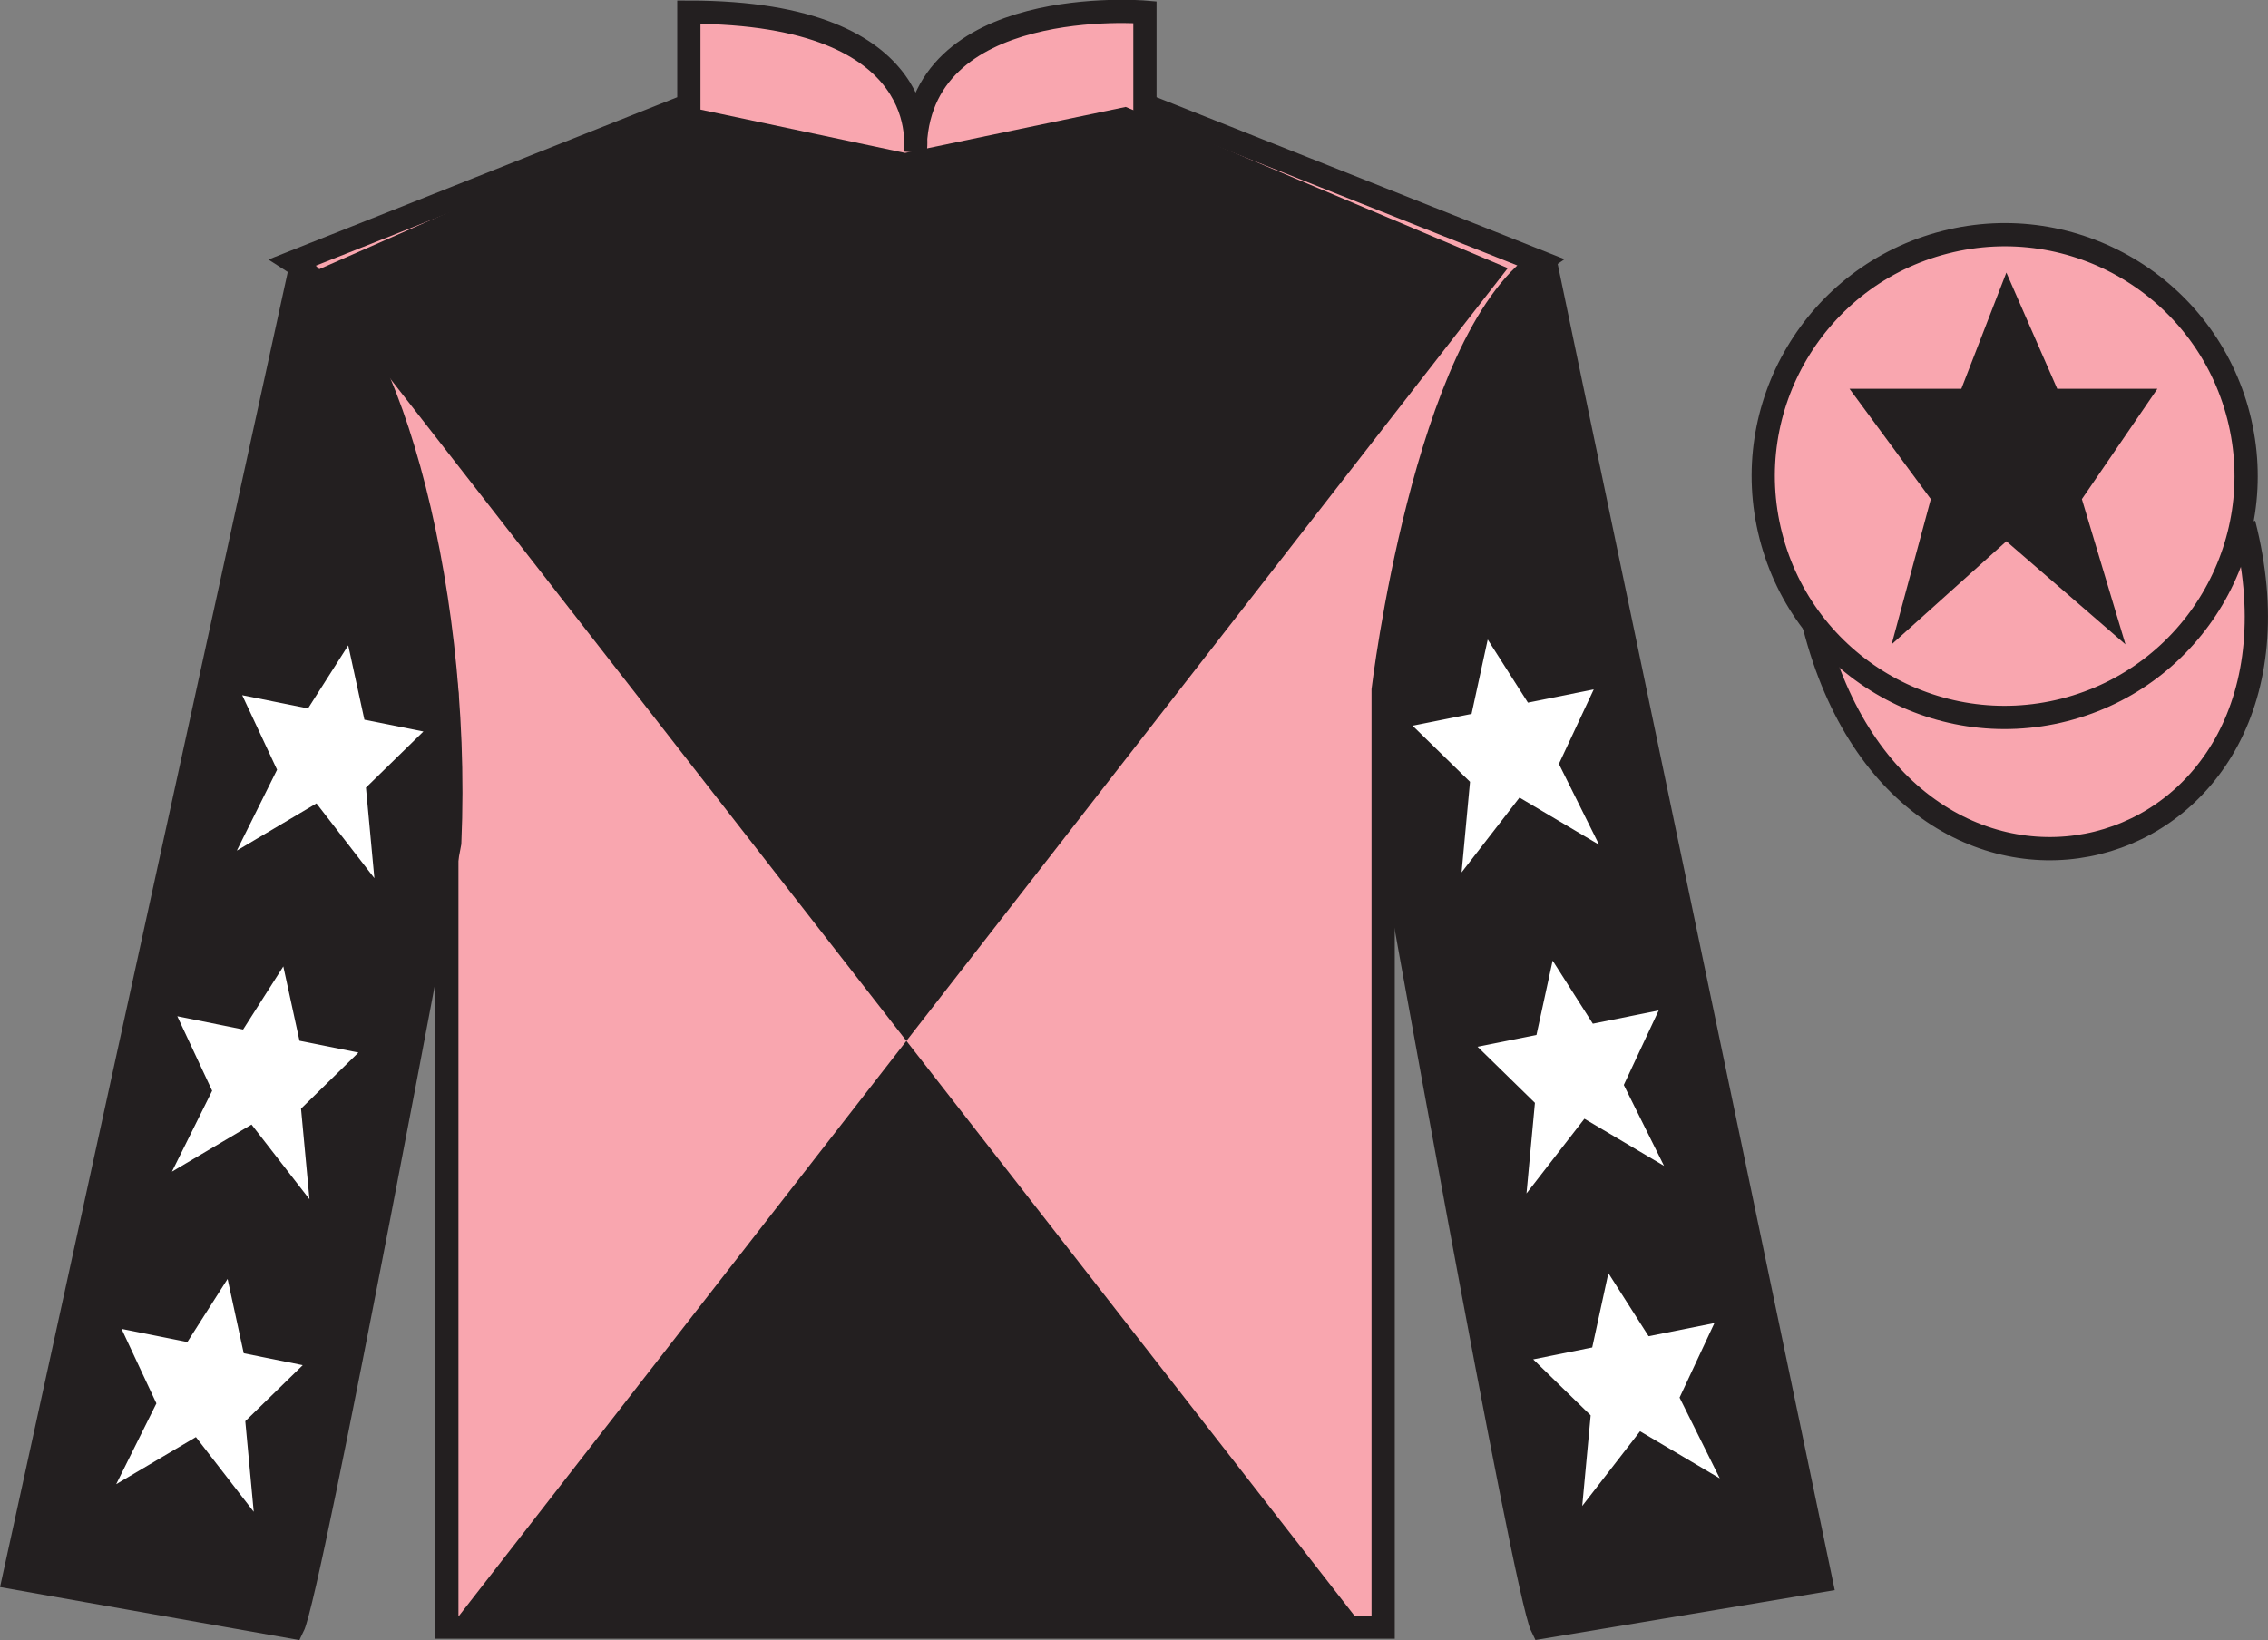
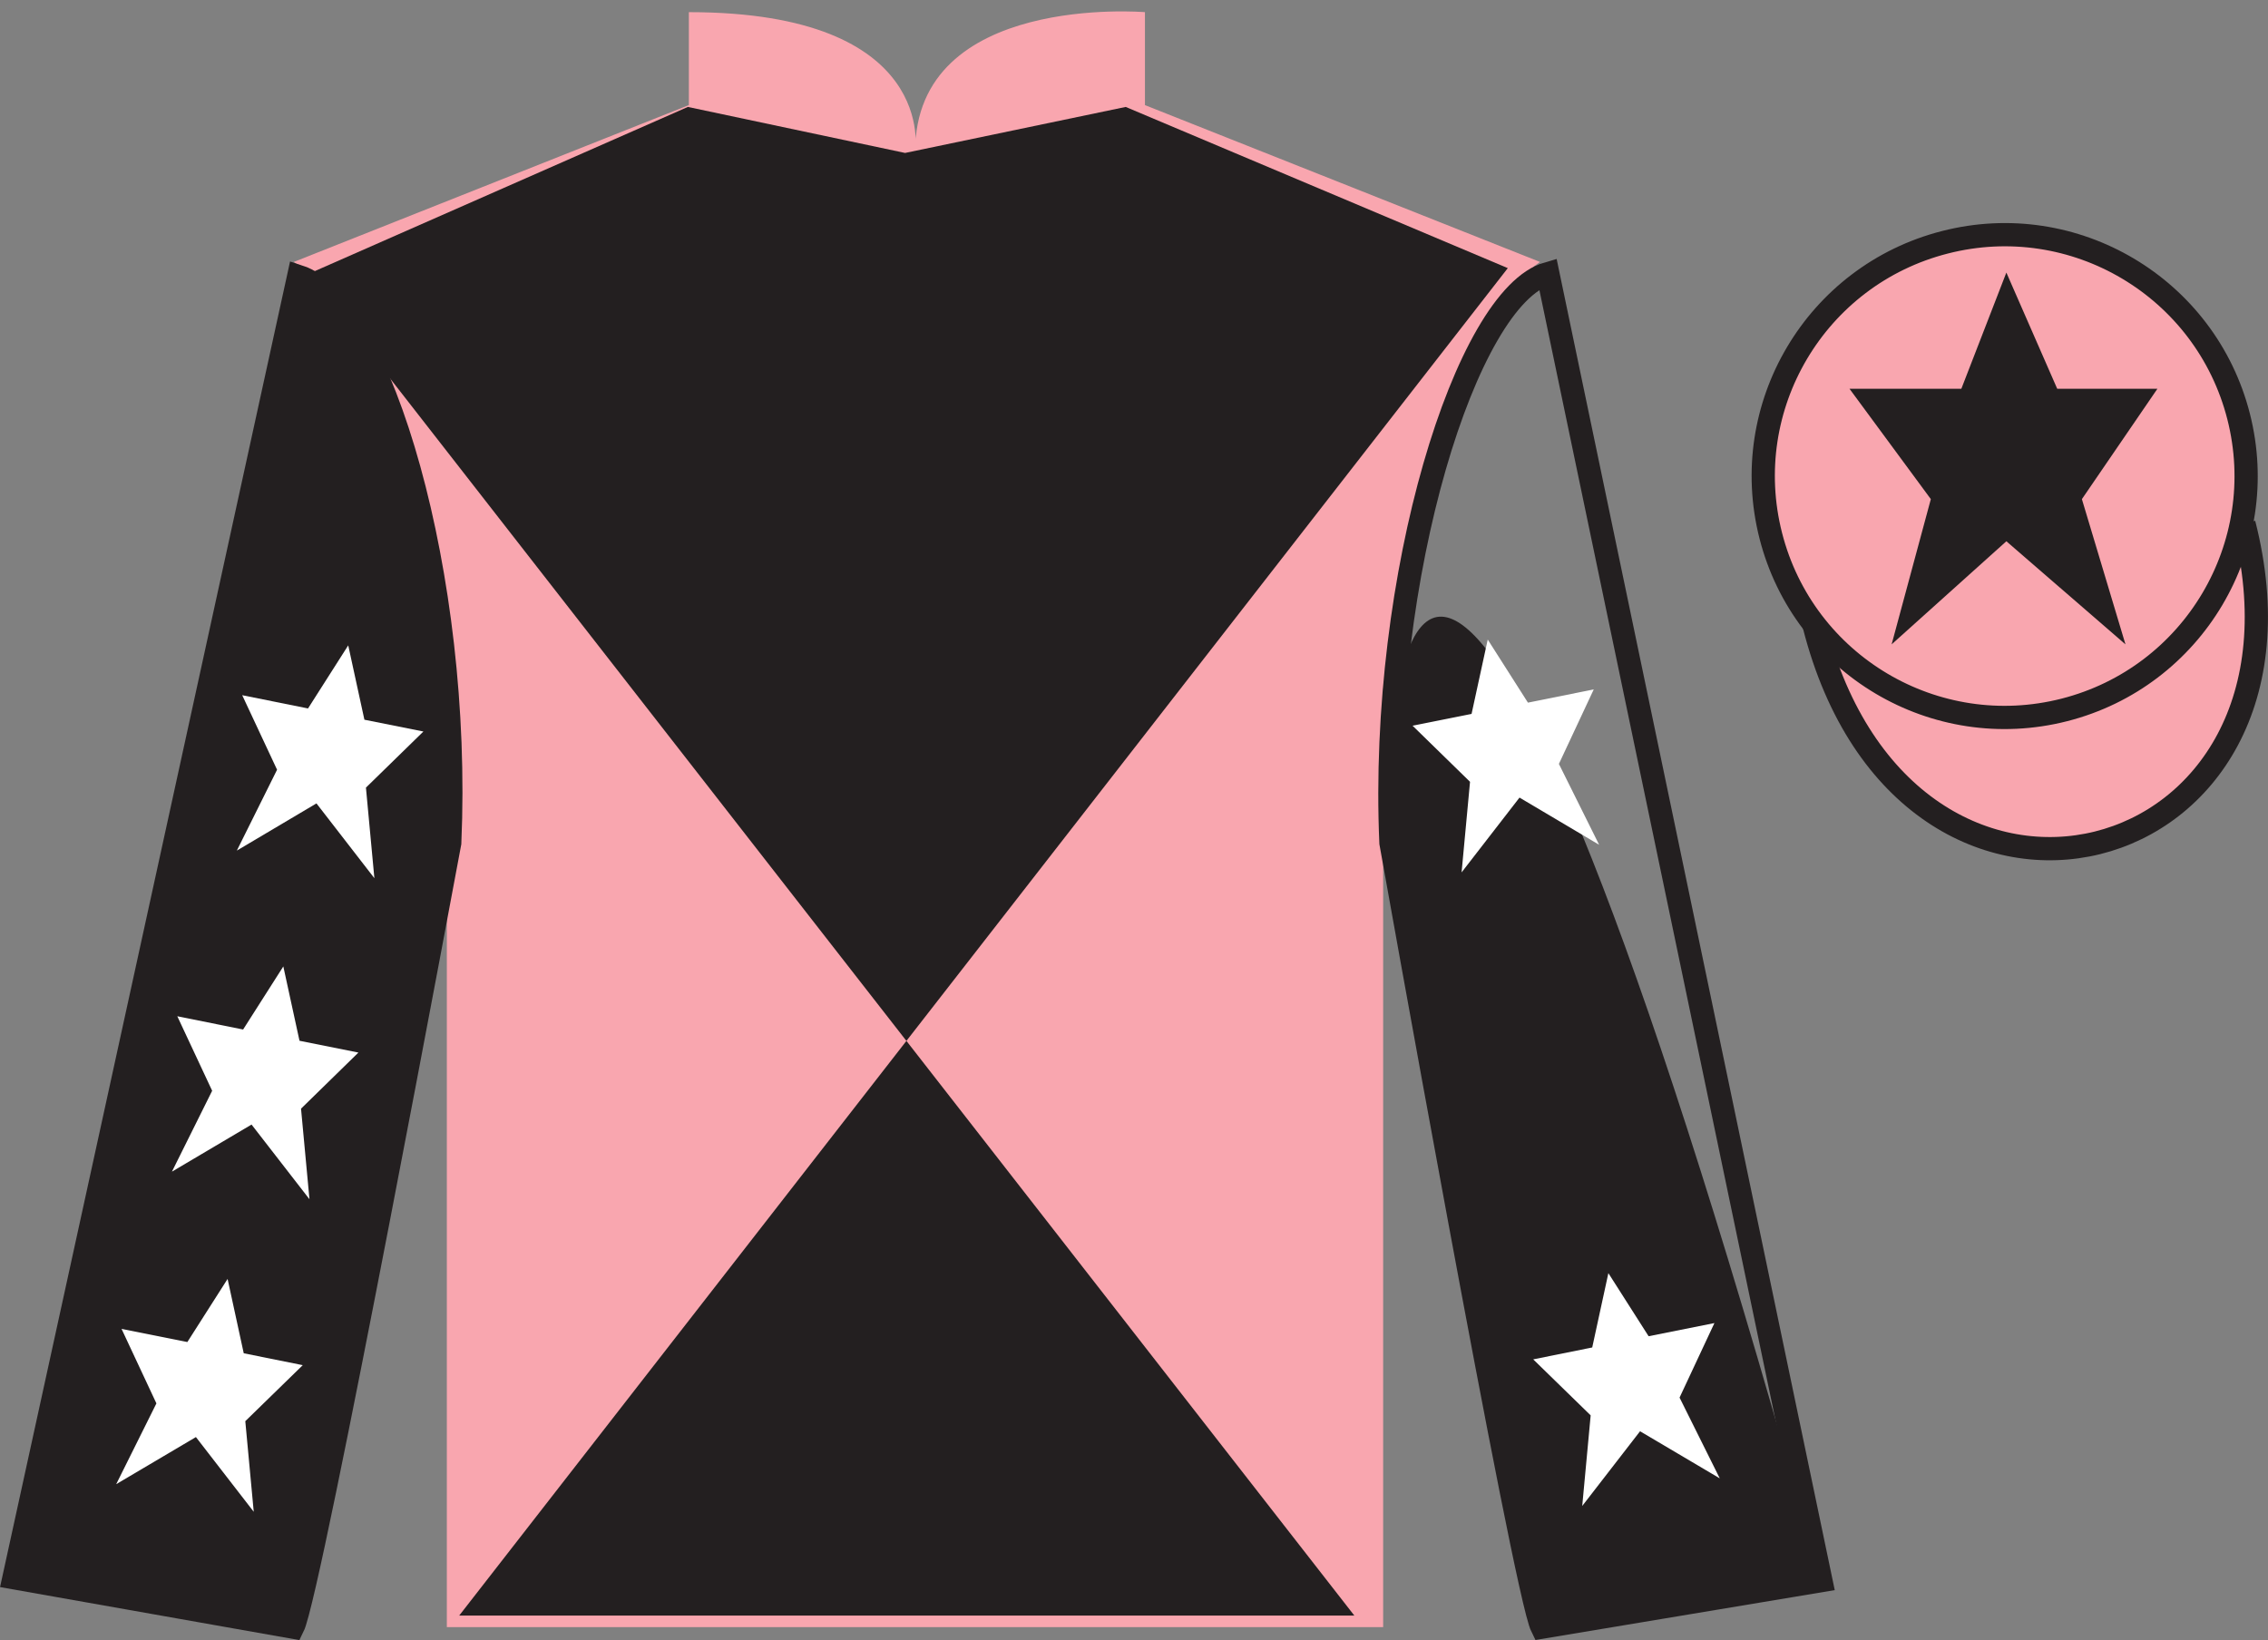
<svg xmlns="http://www.w3.org/2000/svg" width="97.59pt" height="70.58pt" viewBox="0 0 97.59 70.58" version="1.1">
  <rect x="0" y="0" width="97.59" height="70.58" fill="#808080" stroke="none" />
  <defs>
    <clipPath id="clip1">
      <path d="M 0 0 L 0 70.578 L 97.59 70.578 L 97.59 0 " />
    </clipPath>
  </defs>
  <g id="surface0">
    <g clip-path="url(#clip1)" clip-rule="nonzero">
      <path style=" stroke:none;fill-rule:nonzero;fill:rgb(97.421%,65.107%,68.362%);fill-opacity:1;" d="M 12.641 11.273 C 12.641 11.273 17.727 14.523 19.227 29.855 C 19.227 29.855 19.227 44.855 19.227 70.023 L 59.516 70.023 L 59.516 29.688 C 59.516 29.688 61.309 14.688 66.266 11.273 L 49.266 4.523 L 49.266 0.523 C 49.266 0.523 39.379 -0.312 39.379 6.523 C 39.379 6.523 40.391 0.523 29.641 0.523 L 29.641 4.523 L 12.641 11.273 " />
-       <path style="fill:none;stroke-width:10;stroke-linecap:butt;stroke-linejoin:miter;stroke:rgb(13.73%,12.16%,12.549%);stroke-opacity:1;stroke-miterlimit:4;" d="M 126.406 593.066 C 126.406 593.066 177.266 560.566 192.266 407.245 C 192.266 407.245 192.266 257.245 192.266 5.566 L 595.156 5.566 L 595.156 408.925 C 595.156 408.925 613.086 558.925 662.656 593.066 L 492.656 660.566 L 492.656 700.566 C 492.656 700.566 393.789 708.925 393.789 640.566 C 393.789 640.566 403.906 700.566 296.406 700.566 L 296.406 660.566 L 126.406 593.066 Z M 126.406 593.066 " transform="matrix(0.1,0,0,-0.1,0,70.58)" />
      <path style=" stroke:none;fill-rule:nonzero;fill:rgb(13.73%,12.16%,12.549%);fill-opacity:1;" d="M 12.602 70.023 C 13.352 68.523 19.352 36.273 19.352 36.273 C 19.852 24.773 16.352 13.023 12.852 11.898 L 0.602 67.898 L 12.602 70.023 " />
      <path style="fill:none;stroke-width:10;stroke-linecap:butt;stroke-linejoin:miter;stroke:rgb(13.73%,12.16%,12.549%);stroke-opacity:1;stroke-miterlimit:4;" d="M 126.016 5.566 C 133.516 20.566 193.516 343.066 193.516 343.066 C 198.516 458.066 163.516 575.566 128.516 586.816 L 6.016 26.816 L 126.016 5.566 Z M 126.016 5.566 " transform="matrix(0.1,0,0,-0.1,0,70.58)" />
-       <path style=" stroke:none;fill-rule:nonzero;fill:rgb(13.73%,12.16%,12.549%);fill-opacity:1;" d="M 78.352 68.023 L 66.602 11.773 C 63.102 12.773 59.352 24.773 59.852 36.273 C 59.852 36.273 65.602 68.523 66.352 70.023 L 78.352 68.023 " />
+       <path style=" stroke:none;fill-rule:nonzero;fill:rgb(13.73%,12.16%,12.549%);fill-opacity:1;" d="M 78.352 68.023 C 63.102 12.773 59.352 24.773 59.852 36.273 C 59.852 36.273 65.602 68.523 66.352 70.023 L 78.352 68.023 " />
      <path style="fill:none;stroke-width:10;stroke-linecap:butt;stroke-linejoin:miter;stroke:rgb(13.73%,12.16%,12.549%);stroke-opacity:1;stroke-miterlimit:4;" d="M 783.516 25.566 L 666.016 588.066 C 631.016 578.066 593.516 458.066 598.516 343.066 C 598.516 343.066 656.016 20.566 663.516 5.566 L 783.516 25.566 Z M 783.516 25.566 " transform="matrix(0.1,0,0,-0.1,0,70.58)" />
      <path style=" stroke:none;fill-rule:nonzero;fill:rgb(13.73%,12.16%,12.549%);fill-opacity:1;" d="M 64.879 11.539 L 19.758 69.527 L 58.277 69.527 L 13.277 11.785 L 29.598 4.602 L 38.945 6.582 L 48.438 4.602 L 64.879 11.539 " />
      <path style="fill-rule:nonzero;fill:rgb(97.421%,65.107%,68.362%);fill-opacity:1;stroke-width:10;stroke-linecap:butt;stroke-linejoin:miter;stroke:rgb(13.73%,12.16%,12.549%);stroke-opacity:1;stroke-miterlimit:4;" d="M 780.664 436.503 C 820.391 280.839 1004.336 328.417 965.547 480.448 " transform="matrix(0.1,0,0,-0.1,0,70.58)" />
      <path style=" stroke:none;fill-rule:nonzero;fill:rgb(97.421%,65.107%,68.362%);fill-opacity:1;" d="M 88.828 30.551 C 94.387 29.133 97.742 23.477 96.324 17.918 C 94.906 12.363 89.25 9.004 83.691 10.426 C 78.133 11.844 74.777 17.496 76.195 23.055 C 77.613 28.613 83.27 31.969 88.828 30.551 " />
      <path style="fill:none;stroke-width:10;stroke-linecap:butt;stroke-linejoin:miter;stroke:rgb(13.73%,12.16%,12.549%);stroke-opacity:1;stroke-miterlimit:4;" d="M 888.281 400.292 C 943.867 414.472 977.422 471.034 963.242 526.62 C 949.062 582.167 892.5 615.761 836.914 601.542 C 781.328 587.362 747.773 530.839 761.953 475.253 C 776.133 419.667 832.695 386.113 888.281 400.292 Z M 888.281 400.292 " transform="matrix(0.1,0,0,-0.1,0,70.58)" />
      <path style=" stroke:none;fill-rule:nonzero;fill:rgb(13.73%,12.16%,12.549%);fill-opacity:1;" d="M 86.332 11.73 L 84.395 16.73 L 79.582 16.73 L 83.082 21.48 L 81.395 27.73 L 86.332 23.293 L 91.457 27.73 L 89.582 21.48 L 92.832 16.73 L 88.52 16.73 L 86.332 11.73 " />
      <path style=" stroke:none;fill-rule:nonzero;fill:rgb(100%,100%,100%);fill-opacity:1;" d="M 12.191 41.59 L 10.461 44.305 L 7.629 43.734 L 9.129 46.941 L 7.398 50.422 L 10.824 48.395 L 13.316 51.609 L 12.953 47.711 L 15.422 45.297 L 12.887 44.789 L 12.191 41.59 " />
      <path style=" stroke:none;fill-rule:nonzero;fill:rgb(100%,100%,100%);fill-opacity:1;" d="M 9.793 55.039 L 8.062 57.754 L 5.23 57.188 L 6.73 60.395 L 5 63.871 L 8.43 61.844 L 10.918 65.059 L 10.555 61.16 L 13.027 58.75 L 10.488 58.238 L 9.793 55.039 " />
      <path style=" stroke:none;fill-rule:nonzero;fill:rgb(100%,100%,100%);fill-opacity:1;" d="M 14.984 27.773 L 13.254 30.488 L 10.422 29.918 L 11.922 33.125 L 10.191 36.605 L 13.617 34.574 L 16.109 37.793 L 15.746 33.895 L 18.219 31.48 L 15.68 30.973 L 14.984 27.773 " />
-       <path style=" stroke:none;fill-rule:nonzero;fill:rgb(100%,100%,100%);fill-opacity:1;" d="M 66.809 41.34 L 68.539 44.055 L 71.371 43.484 L 69.871 46.691 L 71.602 50.172 L 68.176 48.145 L 65.684 51.359 L 66.047 47.461 L 63.578 45.047 L 66.113 44.539 L 66.809 41.34 " />
      <path style=" stroke:none;fill-rule:nonzero;fill:rgb(100%,100%,100%);fill-opacity:1;" d="M 69.207 54.789 L 70.938 57.504 L 73.77 56.938 L 72.27 60.145 L 74 63.621 L 70.57 61.594 L 68.082 64.809 L 68.445 60.91 L 65.973 58.5 L 68.512 57.988 L 69.207 54.789 " />
      <path style=" stroke:none;fill-rule:nonzero;fill:rgb(100%,100%,100%);fill-opacity:1;" d="M 64.016 27.523 L 65.746 30.238 L 68.578 29.668 L 67.078 32.875 L 68.809 36.355 L 65.383 34.324 L 62.891 37.543 L 63.254 33.645 L 60.781 31.23 L 63.32 30.723 L 64.016 27.523 " />
    </g>
  </g>
</svg>